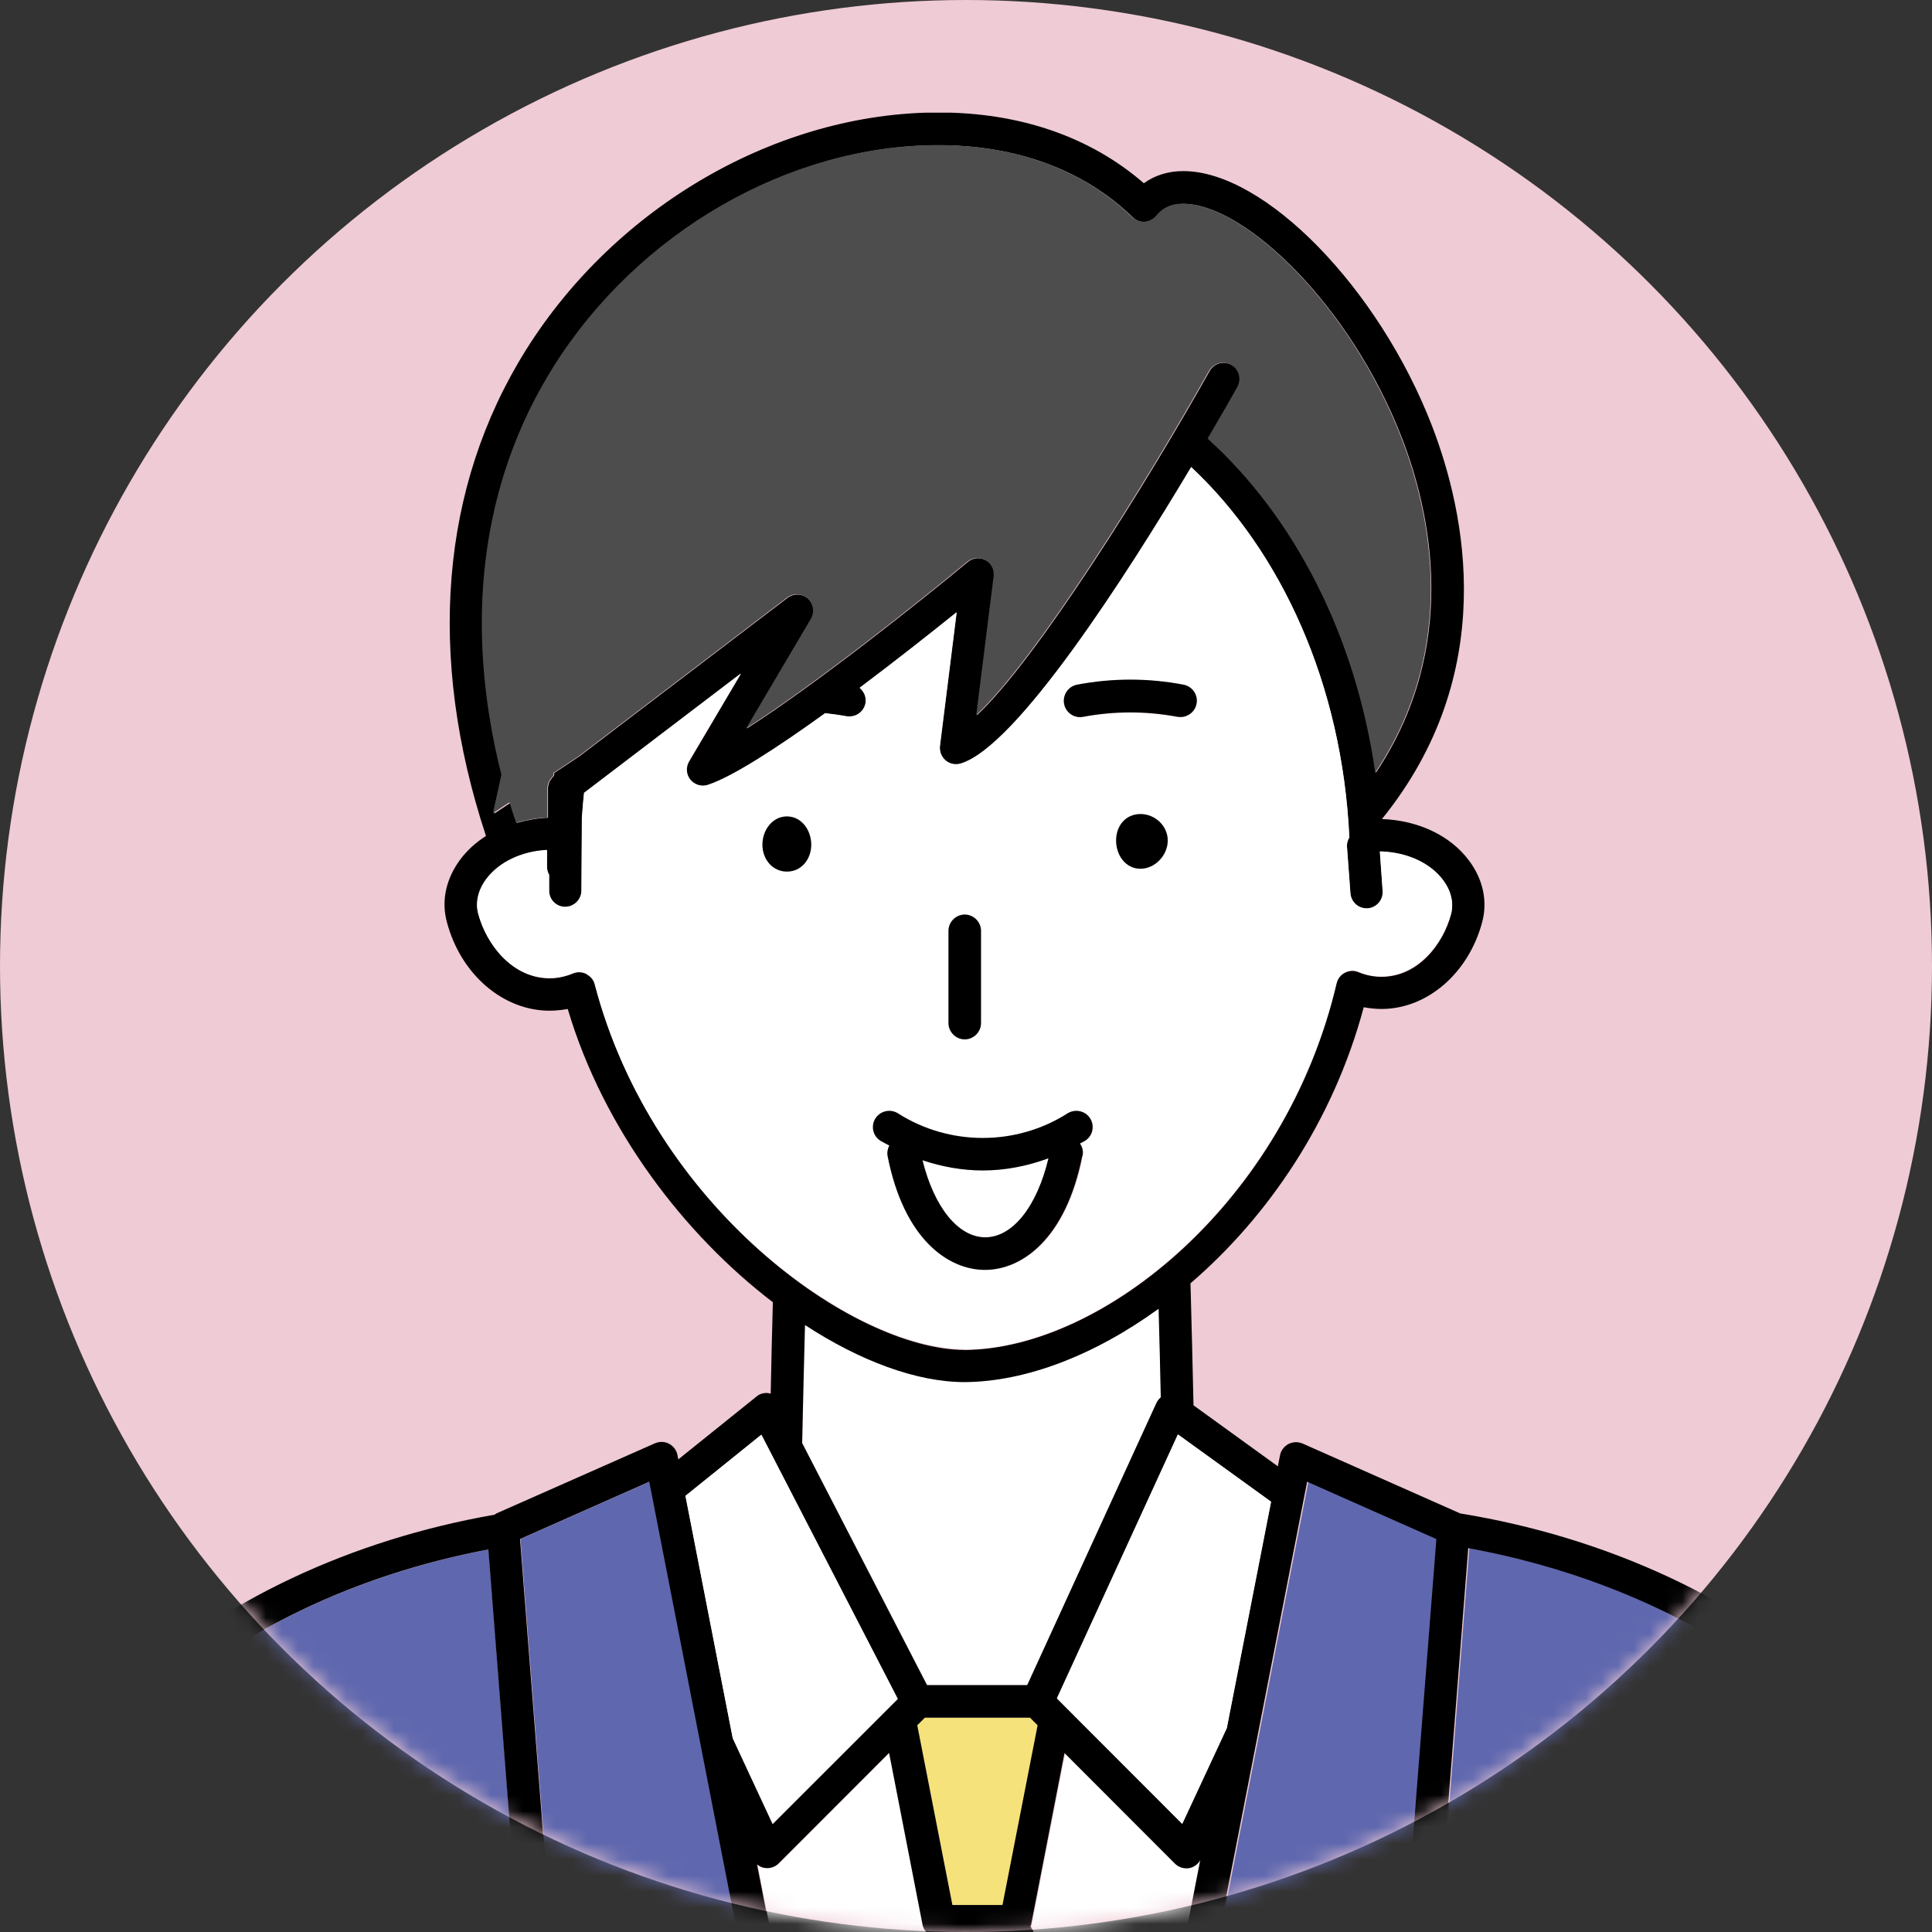
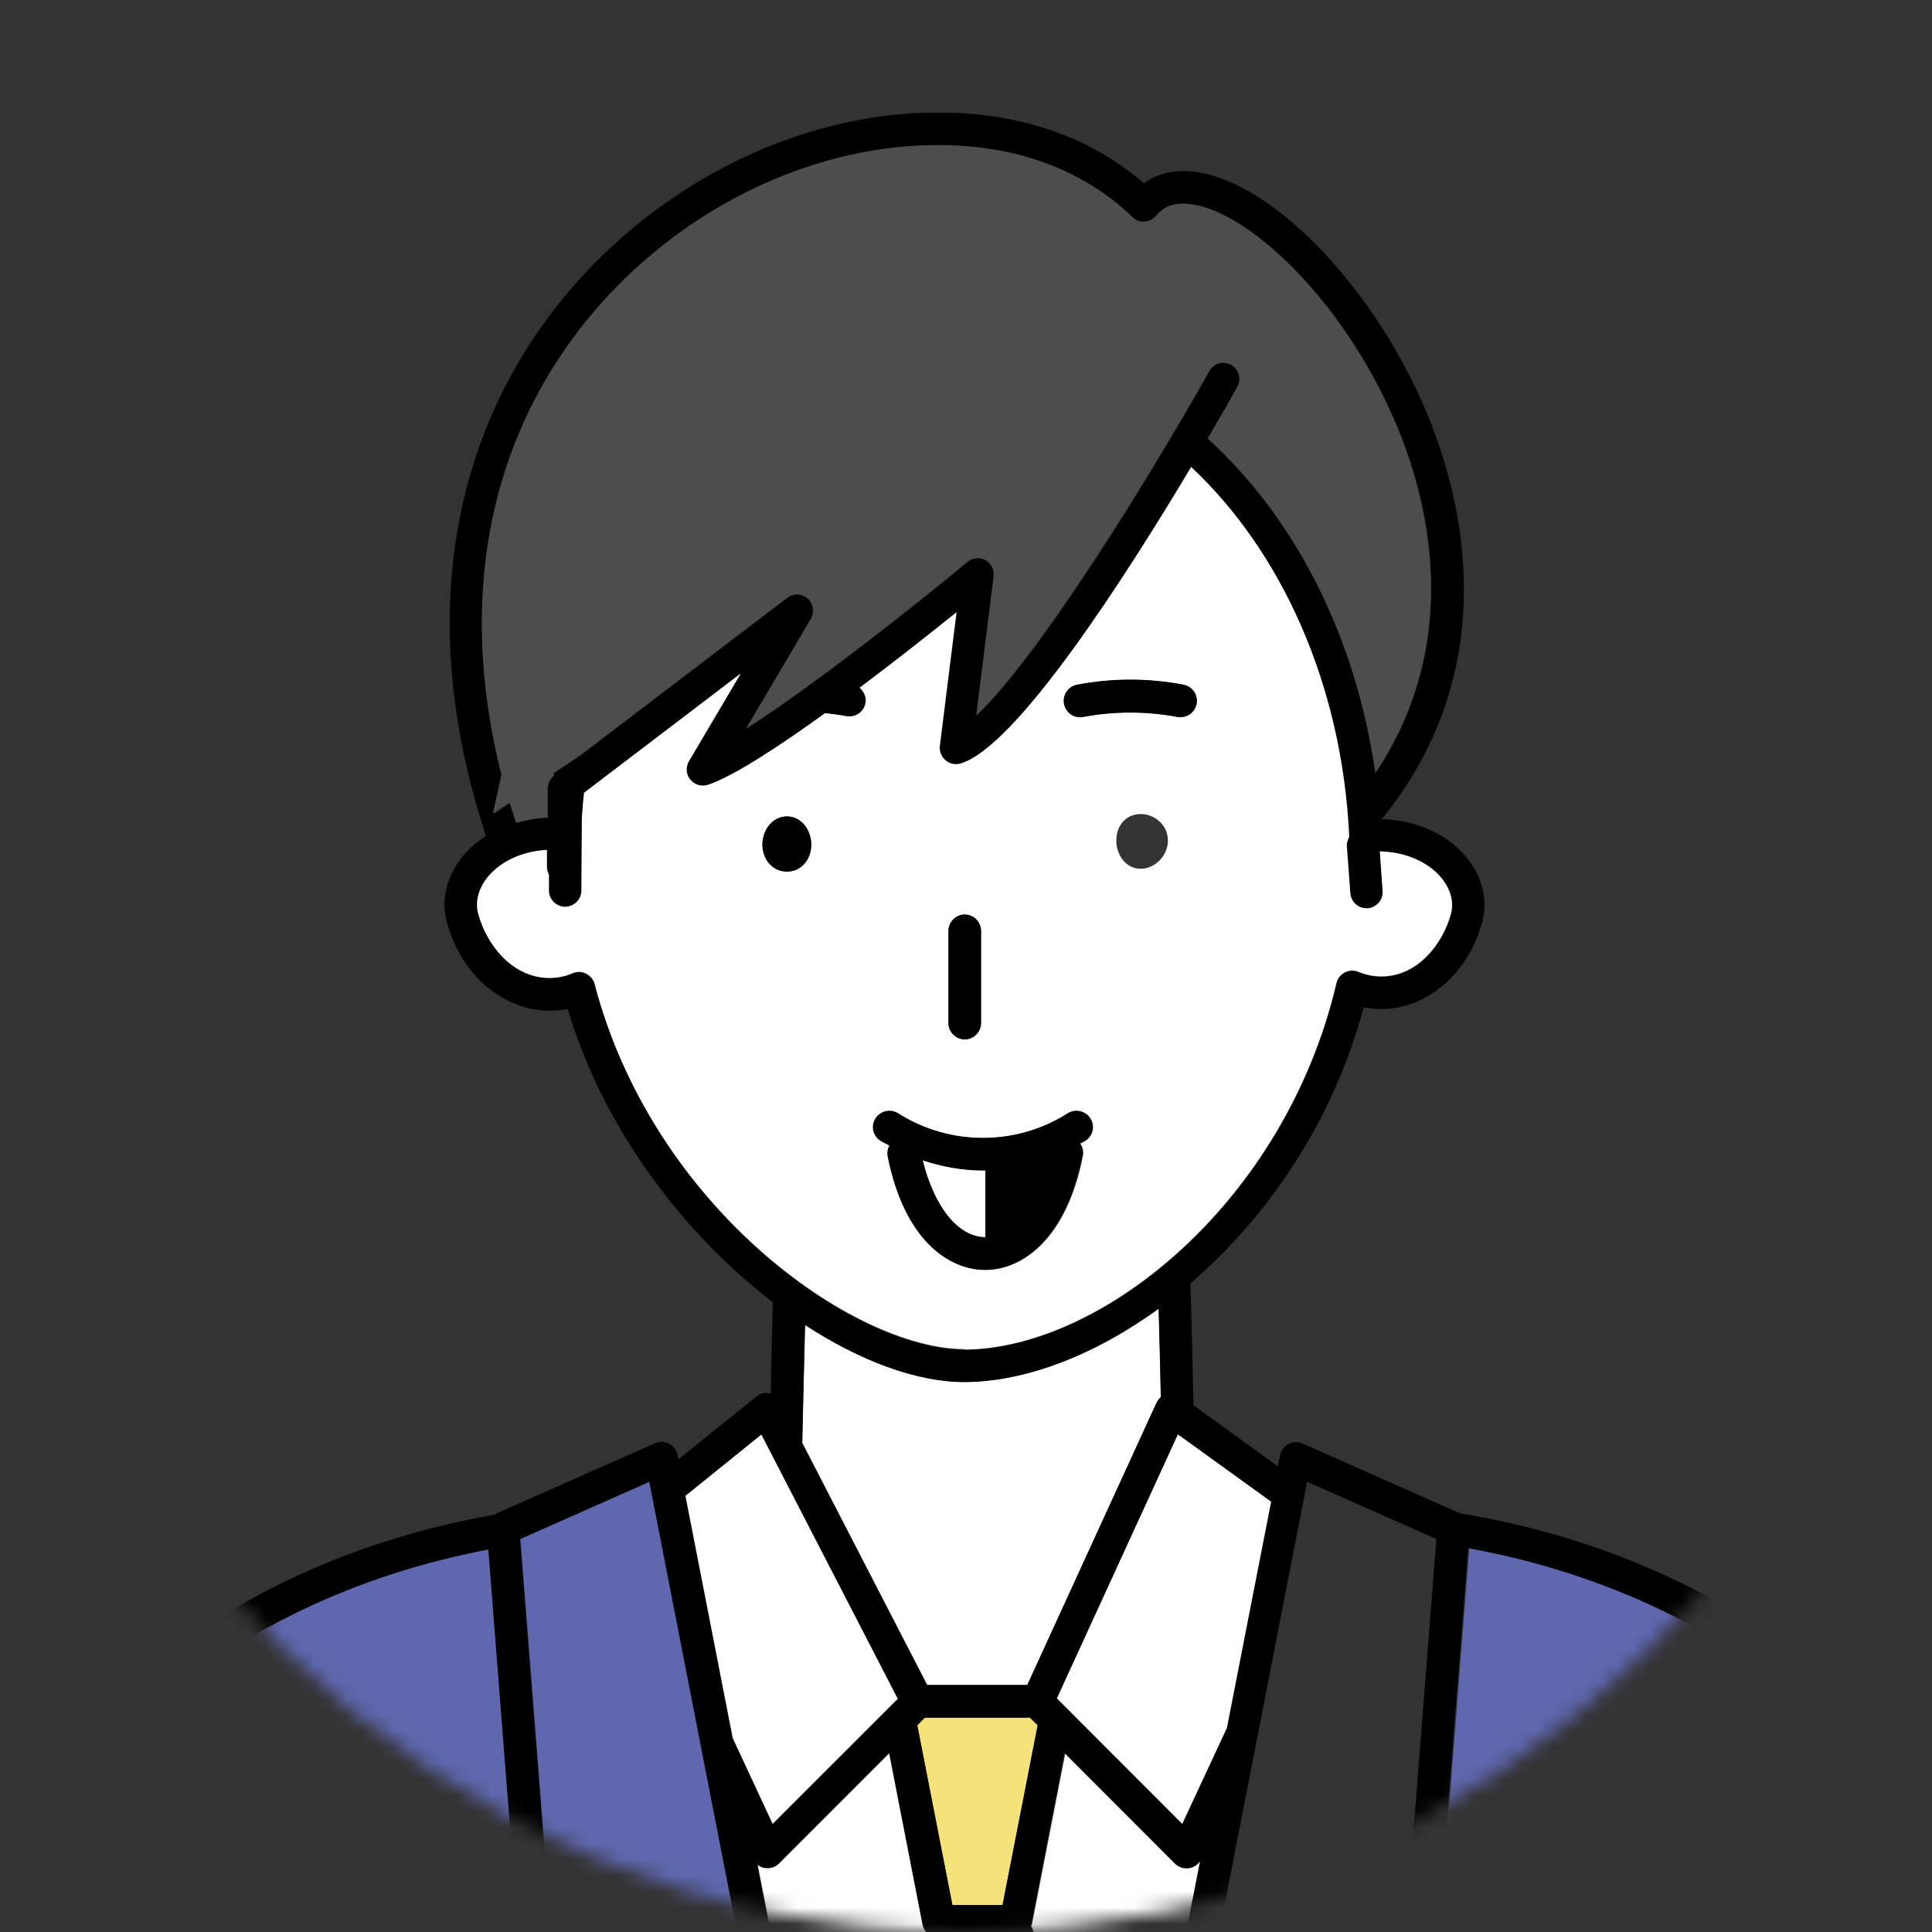
<svg xmlns="http://www.w3.org/2000/svg" width="120" height="120" viewBox="0 0 120 120" fill="none">
  <rect x="0" y="0" width="120" height="120" fill="#333333" stroke="none" />
-   <circle cx="60" cy="60" r="60" fill="#EFCBD5" />
  <mask id="mask0_12218_2788" style="mask-type:alpha" maskUnits="userSpaceOnUse" x="0" y="0" width="120" height="120">
    <circle cx="60" cy="60" r="60" fill="#EFCBD5" />
  </mask>
  <g mask="url(#mask0_12218_2788)">
    <g clip-path="url(#clip0_12218_2788)">
      <path d="M57.593 104.653H63.815L71.842 87.126C71.909 86.991 71.99 86.87 72.111 86.775C72.071 84.955 72.03 83.094 71.976 81.274C68.003 84.16 63.734 85.805 59.936 85.832C56.946 85.832 53.444 84.524 50.01 82.286C49.943 84.753 49.889 87.301 49.835 89.62L57.593 104.653Z" fill="white" />
-       <path d="M77.404 127.803L87.397 119.835L89.296 95.58L81.269 92.02L74.266 127.924C74.212 128.221 74.024 128.45 73.781 128.598H77.054C77.054 128.302 77.175 128.005 77.418 127.803H77.404Z" fill="#5F67AE" />
      <path d="M47.356 127.937L40.353 92.033L32.326 95.593L34.225 119.847L44.218 127.816C44.474 128.018 44.582 128.314 44.582 128.611H47.868C47.626 128.476 47.437 128.247 47.37 127.937H47.356Z" fill="#5F67AE" />
      <path d="M113.014 106.568C107.317 101.269 99.64 97.669 91.263 96.159L89.364 120.441C89.337 120.724 89.202 120.98 88.987 121.156L79.653 128.611H122.98C122.859 120.131 119.424 112.527 113.027 106.581L113.014 106.568Z" fill="#5F67AE" />
      <path d="M32.232 120.441L30.346 96.24C22.117 97.804 14.589 101.364 8.986 106.568C2.589 112.513 -0.846 120.118 -0.967 128.598H41.956L32.622 121.142C32.407 120.967 32.272 120.711 32.245 120.428L32.232 120.441Z" fill="#5F67AE" />
      <path d="M72.26 127.546L74.603 115.52C74.455 115.776 74.213 115.965 73.916 116.019C73.862 116.019 73.795 116.032 73.741 116.032C73.472 116.032 73.216 115.924 73.027 115.736L66.172 108.873L64.098 119.524C64.098 119.524 64.071 119.605 64.058 119.645C64.138 119.767 64.192 119.915 64.206 120.063L65.014 128.571C65.014 128.571 65.014 128.692 65 128.746H73.66L73.714 128.611C73.526 128.706 73.297 128.76 73.068 128.719C72.516 128.611 72.165 128.085 72.273 127.533L72.26 127.546Z" fill="white" />
      <path d="M56.865 128.544L57.673 120.09C57.512 119.942 57.377 119.753 57.337 119.524L55.263 108.873L48.407 115.736C48.219 115.924 47.963 116.032 47.694 116.032C47.64 116.032 47.572 116.032 47.519 116.019C47.343 115.992 47.195 115.911 47.06 115.803L49.215 126.859L49.916 128.611L49.983 128.773H56.892C56.892 128.706 56.865 128.638 56.865 128.557V128.544Z" fill="white" />
      <path d="M64.461 107.161L63.976 106.676H57.444L56.973 107.161L59.154 118.325H62.279L64.461 107.161Z" fill="#F5E27B" />
      <path d="M114.387 105.084C108.192 99.341 99.801 95.485 90.697 94.002L80.906 89.66C80.623 89.539 80.3 89.553 80.03 89.687C79.761 89.836 79.559 90.092 79.505 90.388L79.37 91.076L74.131 87.287C74.077 84.793 74.01 82.151 73.943 79.71C78.697 75.625 82.791 69.707 84.704 62.561C85.067 62.628 85.431 62.669 85.808 62.669C88.636 62.669 91.209 60.458 92.057 57.289C92.407 55.995 92.125 54.633 91.249 53.46C90.104 51.91 88.098 50.953 85.835 50.872C93.135 41.852 91.047 31.915 88.946 26.455C85.633 17.88 78.549 10.627 73.498 10.627C72.569 10.627 71.734 10.883 71.047 11.382C67.721 8.496 63.343 6.986 58.293 6.986C48.34 6.986 38.293 12.77 32.677 21.723C27.33 30.257 26.508 40.787 30.185 51.923C29.552 52.328 29.014 52.813 28.582 53.393C27.694 54.593 27.397 55.968 27.761 57.289C28.623 60.525 31.249 62.776 34.131 62.776C34.508 62.776 34.886 62.736 35.263 62.669C37.498 70.192 42.535 76.704 48.003 80.883C47.95 82.744 47.909 84.685 47.869 86.573C47.855 86.573 47.842 86.559 47.815 86.546C47.519 86.479 47.209 86.546 46.98 86.748L42.131 90.645L42.077 90.375C42.024 90.078 41.822 89.809 41.552 89.674C41.283 89.526 40.96 89.526 40.677 89.647L30.832 94.002C30.832 94.002 30.751 94.056 30.71 94.083C21.822 95.633 13.66 99.435 7.599 105.057C0.69 111.515 -2.987 119.78 -3 128.989C-3 129.541 -2.556 130 -1.99 130C-1.438 130 -0.98 129.555 -0.98 128.989C-0.98 128.854 -0.98 128.719 -0.98 128.598C-0.859 120.117 2.576 112.513 8.973 106.567C14.589 101.363 22.104 97.79 30.333 96.24L32.219 120.441C32.246 120.724 32.38 120.98 32.596 121.155L41.929 128.611L42.926 129.407C43.114 129.555 43.33 129.622 43.559 129.622C43.855 129.622 44.151 129.487 44.353 129.245C44.502 129.056 44.556 128.84 44.556 128.611C44.556 128.314 44.448 128.018 44.192 127.816L34.199 119.848L32.3 95.593L40.327 92.033L47.33 127.937C47.384 128.234 47.572 128.463 47.828 128.611C48.03 128.732 48.273 128.786 48.515 128.746C48.636 128.719 48.731 128.679 48.825 128.611C49.188 128.395 49.391 127.991 49.31 127.559L49.175 126.858L47.02 115.803C47.155 115.911 47.303 115.992 47.478 116.019C47.532 116.019 47.599 116.032 47.653 116.032C47.923 116.032 48.178 115.924 48.367 115.735L55.222 108.873L57.296 119.524C57.337 119.753 57.458 119.955 57.633 120.09L56.825 128.544C56.825 128.611 56.825 128.679 56.852 128.759C56.906 129.218 57.256 129.609 57.741 129.649C57.768 129.649 57.808 129.649 57.835 129.649C58.037 129.649 58.212 129.582 58.374 129.474C58.616 129.312 58.805 129.056 58.832 128.732L59.626 120.333H62.145L62.737 126.548L62.953 128.746C63.007 129.285 63.438 129.676 63.963 129.676C63.99 129.676 64.03 129.676 64.057 129.676C64.556 129.622 64.906 129.231 64.946 128.759C64.946 128.705 64.973 128.638 64.96 128.584L64.151 120.077C64.138 119.915 64.084 119.78 64.003 119.659C64.003 119.618 64.044 119.578 64.044 119.537L66.118 108.886L72.973 115.749C73.162 115.938 73.418 116.046 73.687 116.046C73.741 116.046 73.808 116.046 73.862 116.032C74.158 115.978 74.401 115.789 74.549 115.533L72.205 127.559C72.098 128.112 72.461 128.638 73 128.746C73.229 128.786 73.458 128.746 73.647 128.638C73.66 128.638 73.687 128.638 73.7 128.611C73.943 128.476 74.131 128.234 74.185 127.937L81.189 92.033L89.216 95.593L87.317 119.848L77.323 127.816C77.067 128.018 76.96 128.314 76.96 128.611C76.96 128.827 77.013 129.056 77.162 129.245C77.364 129.501 77.66 129.622 77.956 129.622C78.172 129.622 78.401 129.555 78.589 129.407L79.586 128.611L88.919 121.155C89.135 120.98 89.269 120.724 89.296 120.441L91.195 96.159C99.572 97.683 107.249 101.282 112.946 106.567C119.343 112.513 122.778 120.117 122.899 128.598C122.899 128.732 122.899 128.854 122.899 128.989C122.899 129.541 123.357 130 123.909 130C124.475 130 124.919 129.541 124.919 128.989C124.906 119.78 121.229 111.515 114.306 105.084H114.387ZM76.205 107.322L73.431 113.282L65.647 105.489L73.162 89.094L78.939 93.274L76.192 107.322H76.205ZM62.279 118.324H59.155L56.973 107.161L57.444 106.689H63.976L64.448 107.161L62.266 118.324H62.279ZM42.576 92.91L47.29 89.121L55.761 105.529L47.99 113.295L45.512 107.97L42.576 92.923V92.91ZM36.421 60.498C36.273 60.431 36.125 60.39 35.976 60.39C35.842 60.39 35.721 60.417 35.586 60.471C35.114 60.66 34.63 60.768 34.145 60.768C31.842 60.768 30.239 58.705 29.714 56.777C29.525 56.076 29.7 55.307 30.212 54.62C31.007 53.555 32.421 52.894 33.983 52.813V53.878C33.983 54.053 34.037 54.202 34.118 54.35V55.334C34.118 55.901 34.562 56.345 35.114 56.345C35.667 56.345 36.125 55.901 36.125 55.334L36.151 50.818C36.192 50.305 36.219 49.779 36.286 49.267L46.024 41.852L42.805 47.299C42.589 47.663 42.63 48.121 42.886 48.445C43.155 48.768 43.586 48.903 43.99 48.768C45.566 48.242 48.367 46.409 51.263 44.319C51.707 44.36 52.138 44.427 52.583 44.508C52.65 44.508 52.704 44.521 52.771 44.521C53.242 44.521 53.673 44.184 53.768 43.699C53.835 43.321 53.687 42.971 53.404 42.742C55.721 41.002 57.916 39.263 59.424 38.05L58.387 46.342C58.347 46.678 58.481 47.016 58.737 47.245C58.993 47.461 59.357 47.541 59.68 47.447C63.168 46.395 69.956 35.798 73.997 29.03C79.586 34.261 83.37 42.526 83.815 52.018C83.721 52.193 83.653 52.382 83.667 52.584L83.882 55.496C83.923 56.022 84.367 56.44 84.892 56.44C84.919 56.44 84.946 56.44 84.96 56.44C85.512 56.399 85.929 55.914 85.889 55.361L85.714 52.907C85.714 52.907 85.768 52.907 85.795 52.907C87.411 52.948 88.852 53.608 89.647 54.687C90.145 55.361 90.306 56.103 90.131 56.79C89.633 58.664 88.071 60.673 85.808 60.673C85.323 60.673 84.852 60.579 84.394 60.39C84.125 60.269 83.815 60.282 83.546 60.417C83.276 60.552 83.088 60.795 83.02 61.091C79.842 74.628 68.529 83.782 59.936 83.85C52.973 83.823 40.569 74.978 36.96 61.172C36.892 60.889 36.69 60.646 36.434 60.525L36.421 60.498ZM31.182 48.135C28.825 38.764 29.889 30.014 34.401 22.815C39.653 14.442 49.04 9.022 58.306 9.022C63.182 9.022 67.343 10.573 70.36 13.498C70.562 13.701 70.832 13.808 71.128 13.781C71.411 13.768 71.68 13.633 71.855 13.404C72.259 12.905 72.798 12.662 73.512 12.662C77.256 12.662 83.855 18.878 87.074 27.197C88.892 31.888 90.67 40.18 85.458 48C84.232 39.438 80.394 32.091 75.047 27.25C75.882 25.835 76.515 24.702 76.892 24.042C77.162 23.556 77 22.936 76.502 22.666C76.017 22.397 75.397 22.558 75.128 23.057C71.168 30.109 64.394 40.949 60.677 44.427L61.754 35.812C61.808 35.407 61.606 35.003 61.242 34.8C60.879 34.598 60.434 34.639 60.111 34.908C57.337 37.214 50.697 42.499 46.387 45.249L50.401 38.454C50.643 38.036 50.562 37.511 50.199 37.187C49.835 36.863 49.296 36.85 48.919 37.133L35.99 46.975L34.428 48.013C34.428 48.013 34.428 48.121 34.414 48.175C34.414 48.175 34.387 48.215 34.374 48.229C34.32 48.27 34.279 48.323 34.239 48.391C34.199 48.445 34.158 48.485 34.131 48.553C34.104 48.606 34.091 48.66 34.077 48.728C34.064 48.795 34.037 48.863 34.037 48.93C34.037 48.957 34.037 48.971 34.037 48.998V50.791C33.364 50.818 32.717 50.939 32.098 51.114C31.963 50.696 31.828 50.278 31.694 49.874L30.697 50.535L31.222 48.148L31.182 48.135ZM59.923 85.845C63.721 85.818 67.99 84.173 71.963 81.288C72.017 83.094 72.057 84.969 72.098 86.789C71.99 86.883 71.896 87.004 71.828 87.139L63.801 104.666H57.579L49.822 89.633C49.875 87.314 49.929 84.766 49.997 82.299C53.431 84.537 56.933 85.845 59.923 85.845Z" fill="black" />
      <path d="M55.761 105.516L47.29 89.107L42.576 92.909L45.512 107.956L47.99 113.281L55.761 105.516Z" fill="white" />
      <path d="M78.953 93.274L73.162 89.095L65.647 105.489L73.431 113.282L76.205 107.323L78.953 93.274Z" fill="white" />
      <path d="M59.923 83.823C68.502 83.756 79.829 74.601 83.007 61.065C83.075 60.782 83.263 60.526 83.532 60.391C83.802 60.256 84.112 60.243 84.381 60.364C84.839 60.553 85.31 60.647 85.795 60.647C88.044 60.647 89.606 58.638 90.118 56.764C90.307 56.077 90.132 55.335 89.633 54.661C88.839 53.596 87.398 52.935 85.782 52.881C85.755 52.881 85.728 52.881 85.701 52.881L85.876 55.335C85.916 55.888 85.499 56.373 84.947 56.414C84.92 56.414 84.893 56.414 84.879 56.414C84.354 56.414 83.909 56.009 83.869 55.47L83.654 52.558C83.64 52.342 83.707 52.153 83.802 51.991C83.371 42.5 79.573 34.235 73.984 29.004C69.943 35.772 63.155 46.369 59.667 47.421C59.344 47.515 58.98 47.448 58.724 47.219C58.468 47.003 58.334 46.666 58.374 46.315L59.411 38.024C57.903 39.237 55.708 40.976 53.391 42.715C53.66 42.945 53.822 43.295 53.755 43.673C53.66 44.158 53.243 44.495 52.758 44.495C52.691 44.495 52.637 44.495 52.569 44.482C52.139 44.401 51.694 44.347 51.25 44.293C48.354 46.383 45.553 48.216 43.977 48.742C43.573 48.877 43.142 48.742 42.873 48.419C42.603 48.095 42.576 47.637 42.792 47.273L46.011 41.826L36.273 49.241C36.219 49.753 36.179 50.266 36.139 50.791L36.111 55.308C36.111 55.861 35.654 56.319 35.101 56.319C34.549 56.319 34.091 55.861 34.091 55.308V54.324C34.024 54.176 33.97 54.027 33.97 53.852V52.787C32.408 52.868 30.994 53.528 30.199 54.593C29.687 55.281 29.512 56.05 29.701 56.751C30.212 58.679 31.829 60.742 34.132 60.742C34.617 60.742 35.101 60.647 35.573 60.445C35.694 60.391 35.829 60.364 35.963 60.364C36.111 60.364 36.273 60.404 36.408 60.472C36.664 60.607 36.866 60.836 36.933 61.119C40.542 74.925 52.947 83.769 59.91 83.796L59.923 83.823ZM69.337 52.207C69.337 51.29 69.93 50.562 70.846 50.562C71.761 50.562 72.543 51.29 72.543 52.207C72.543 53.124 71.761 53.96 70.846 53.96C69.93 53.96 69.337 53.11 69.337 52.207ZM60.933 57.816V63.546C60.933 64.099 60.475 64.557 59.923 64.557C59.371 64.557 58.913 64.099 58.913 63.546V57.816C58.913 57.263 59.371 56.805 59.923 56.805C60.475 56.805 60.933 57.263 60.933 57.816ZM61.202 78.875C58.953 78.875 56.192 77.015 55.155 71.797C55.115 71.568 55.155 71.352 55.263 71.15C55.075 71.042 54.886 70.961 54.711 70.853C54.239 70.557 54.105 69.936 54.401 69.465C54.697 68.993 55.33 68.858 55.802 69.154C58.994 71.19 63.142 71.19 66.334 69.154C66.805 68.858 67.425 68.993 67.734 69.465C68.031 69.936 67.896 70.557 67.425 70.853C67.317 70.921 67.209 70.961 67.101 71.029C67.25 71.244 67.317 71.514 67.263 71.797C66.24 77.015 63.465 78.875 61.216 78.875H61.202ZM66.899 42.54C69.095 42.122 71.317 42.122 73.512 42.54C74.064 42.648 74.415 43.174 74.32 43.727C74.226 44.212 73.808 44.549 73.324 44.549C73.256 44.549 73.202 44.549 73.135 44.536C71.196 44.172 69.216 44.172 67.276 44.536C66.724 44.644 66.199 44.279 66.091 43.727C65.984 43.174 66.347 42.648 66.899 42.54ZM48.879 50.711C49.782 50.711 50.388 51.56 50.388 52.463C50.388 53.367 49.782 54.135 48.879 54.135C47.977 54.135 47.357 53.367 47.357 52.463C47.357 51.56 47.977 50.711 48.879 50.711Z" fill="white" />
      <path d="M65.135 71.932C63.815 72.417 62.441 72.687 61.054 72.687C59.788 72.687 58.522 72.457 57.31 72.053C58.037 74.979 59.518 76.839 61.215 76.839C62.912 76.839 64.434 74.925 65.148 71.932H65.135Z" fill="white" />
-       <path d="M70.832 53.959C71.748 53.959 72.529 53.11 72.529 52.206C72.529 51.303 71.748 50.562 70.832 50.562C69.916 50.562 69.323 51.29 69.323 52.206C69.323 53.123 69.916 53.959 70.832 53.959Z" fill="black" />
      <path d="M48.878 54.135C49.781 54.135 50.387 53.366 50.387 52.463C50.387 51.559 49.781 50.71 48.878 50.71C47.976 50.71 47.356 51.559 47.356 52.463C47.356 53.366 47.976 54.135 48.878 54.135Z" fill="black" />
      <path d="M58.912 57.816V63.546C58.912 64.099 59.37 64.557 59.922 64.557C60.474 64.557 60.932 64.099 60.932 63.546V57.816C60.932 57.263 60.474 56.805 59.922 56.805C59.37 56.805 58.912 57.263 58.912 57.816Z" fill="black" />
      <path d="M67.276 44.522C69.215 44.158 71.195 44.158 73.134 44.522C73.202 44.522 73.255 44.535 73.323 44.535C73.794 44.535 74.225 44.198 74.32 43.713C74.427 43.16 74.064 42.634 73.511 42.526C71.316 42.108 69.094 42.108 66.899 42.526C66.346 42.634 65.996 43.16 66.091 43.713C66.198 44.266 66.724 44.63 67.276 44.522Z" fill="black" />
      <path d="M31.653 49.861C31.775 50.278 31.923 50.696 32.057 51.101C32.677 50.926 33.323 50.804 33.997 50.777V48.984C33.997 48.984 33.997 48.944 33.997 48.917C33.997 48.849 34.024 48.782 34.037 48.715C34.051 48.66 34.064 48.593 34.091 48.539C34.118 48.485 34.158 48.431 34.199 48.377C34.239 48.324 34.28 48.27 34.334 48.216C34.347 48.202 34.36 48.175 34.374 48.162C34.374 48.162 34.374 48.04 34.387 48L35.95 46.962L48.879 37.12C49.27 36.823 49.795 36.85 50.158 37.173C50.522 37.497 50.603 38.023 50.36 38.441L46.347 45.236C50.657 42.486 57.297 37.2 60.071 34.895C60.394 34.625 60.839 34.585 61.202 34.787C61.566 34.989 61.768 35.394 61.714 35.798L60.636 44.414C64.367 40.922 71.128 30.082 75.088 23.044C75.357 22.559 75.977 22.383 76.462 22.653C76.946 22.923 77.121 23.543 76.852 24.028C76.488 24.689 75.842 25.821 75.007 27.237C80.354 32.077 84.192 39.425 85.418 47.986C90.643 40.167 88.852 31.875 87.034 27.183C83.815 18.864 77.216 12.649 73.472 12.649C72.758 12.649 72.219 12.892 71.815 13.391C71.64 13.606 71.371 13.741 71.088 13.768C70.805 13.782 70.522 13.687 70.32 13.485C67.303 10.559 63.142 9.009 58.266 9.009C49 9.009 39.613 14.415 34.36 22.801C29.849 30.001 28.785 38.764 31.142 48.121L30.616 50.508L31.613 49.847L31.653 49.861Z" fill="#4D4D4D" />
-       <path d="M67.236 71.797C67.29 71.513 67.236 71.244 67.074 71.028C67.182 70.961 67.29 70.92 67.397 70.853C67.869 70.556 68.003 69.936 67.707 69.464C67.411 68.992 66.778 68.858 66.306 69.154C63.114 71.19 58.966 71.19 55.774 69.154C55.303 68.858 54.683 68.992 54.374 69.464C54.077 69.936 54.212 70.556 54.683 70.853C54.858 70.961 55.06 71.055 55.236 71.15C55.141 71.338 55.087 71.567 55.128 71.797C56.151 77.014 58.926 78.875 61.175 78.875C63.424 78.875 66.185 77.014 67.222 71.797H67.236ZM61.202 76.853C59.518 76.853 58.023 74.992 57.296 72.066C58.508 72.471 59.774 72.7 61.04 72.7C62.428 72.7 63.801 72.43 65.121 71.945C64.407 74.938 62.899 76.853 61.188 76.853H61.202Z" fill="black" />
+       <path d="M67.236 71.797C67.29 71.513 67.236 71.244 67.074 71.028C67.182 70.961 67.29 70.92 67.397 70.853C67.869 70.556 68.003 69.936 67.707 69.464C67.411 68.992 66.778 68.858 66.306 69.154C63.114 71.19 58.966 71.19 55.774 69.154C55.303 68.858 54.683 68.992 54.374 69.464C54.077 69.936 54.212 70.556 54.683 70.853C54.858 70.961 55.06 71.055 55.236 71.15C55.141 71.338 55.087 71.567 55.128 71.797C56.151 77.014 58.926 78.875 61.175 78.875C63.424 78.875 66.185 77.014 67.222 71.797H67.236ZM61.202 76.853C59.518 76.853 58.023 74.992 57.296 72.066C58.508 72.471 59.774 72.7 61.04 72.7C62.428 72.7 63.801 72.43 65.121 71.945H61.202Z" fill="black" />
    </g>
  </g>
  <defs>
    <clipPath id="clip0_12218_2788">
      <rect width="128" height="123" fill="white" transform="translate(-3 7)" />
    </clipPath>
  </defs>
</svg>